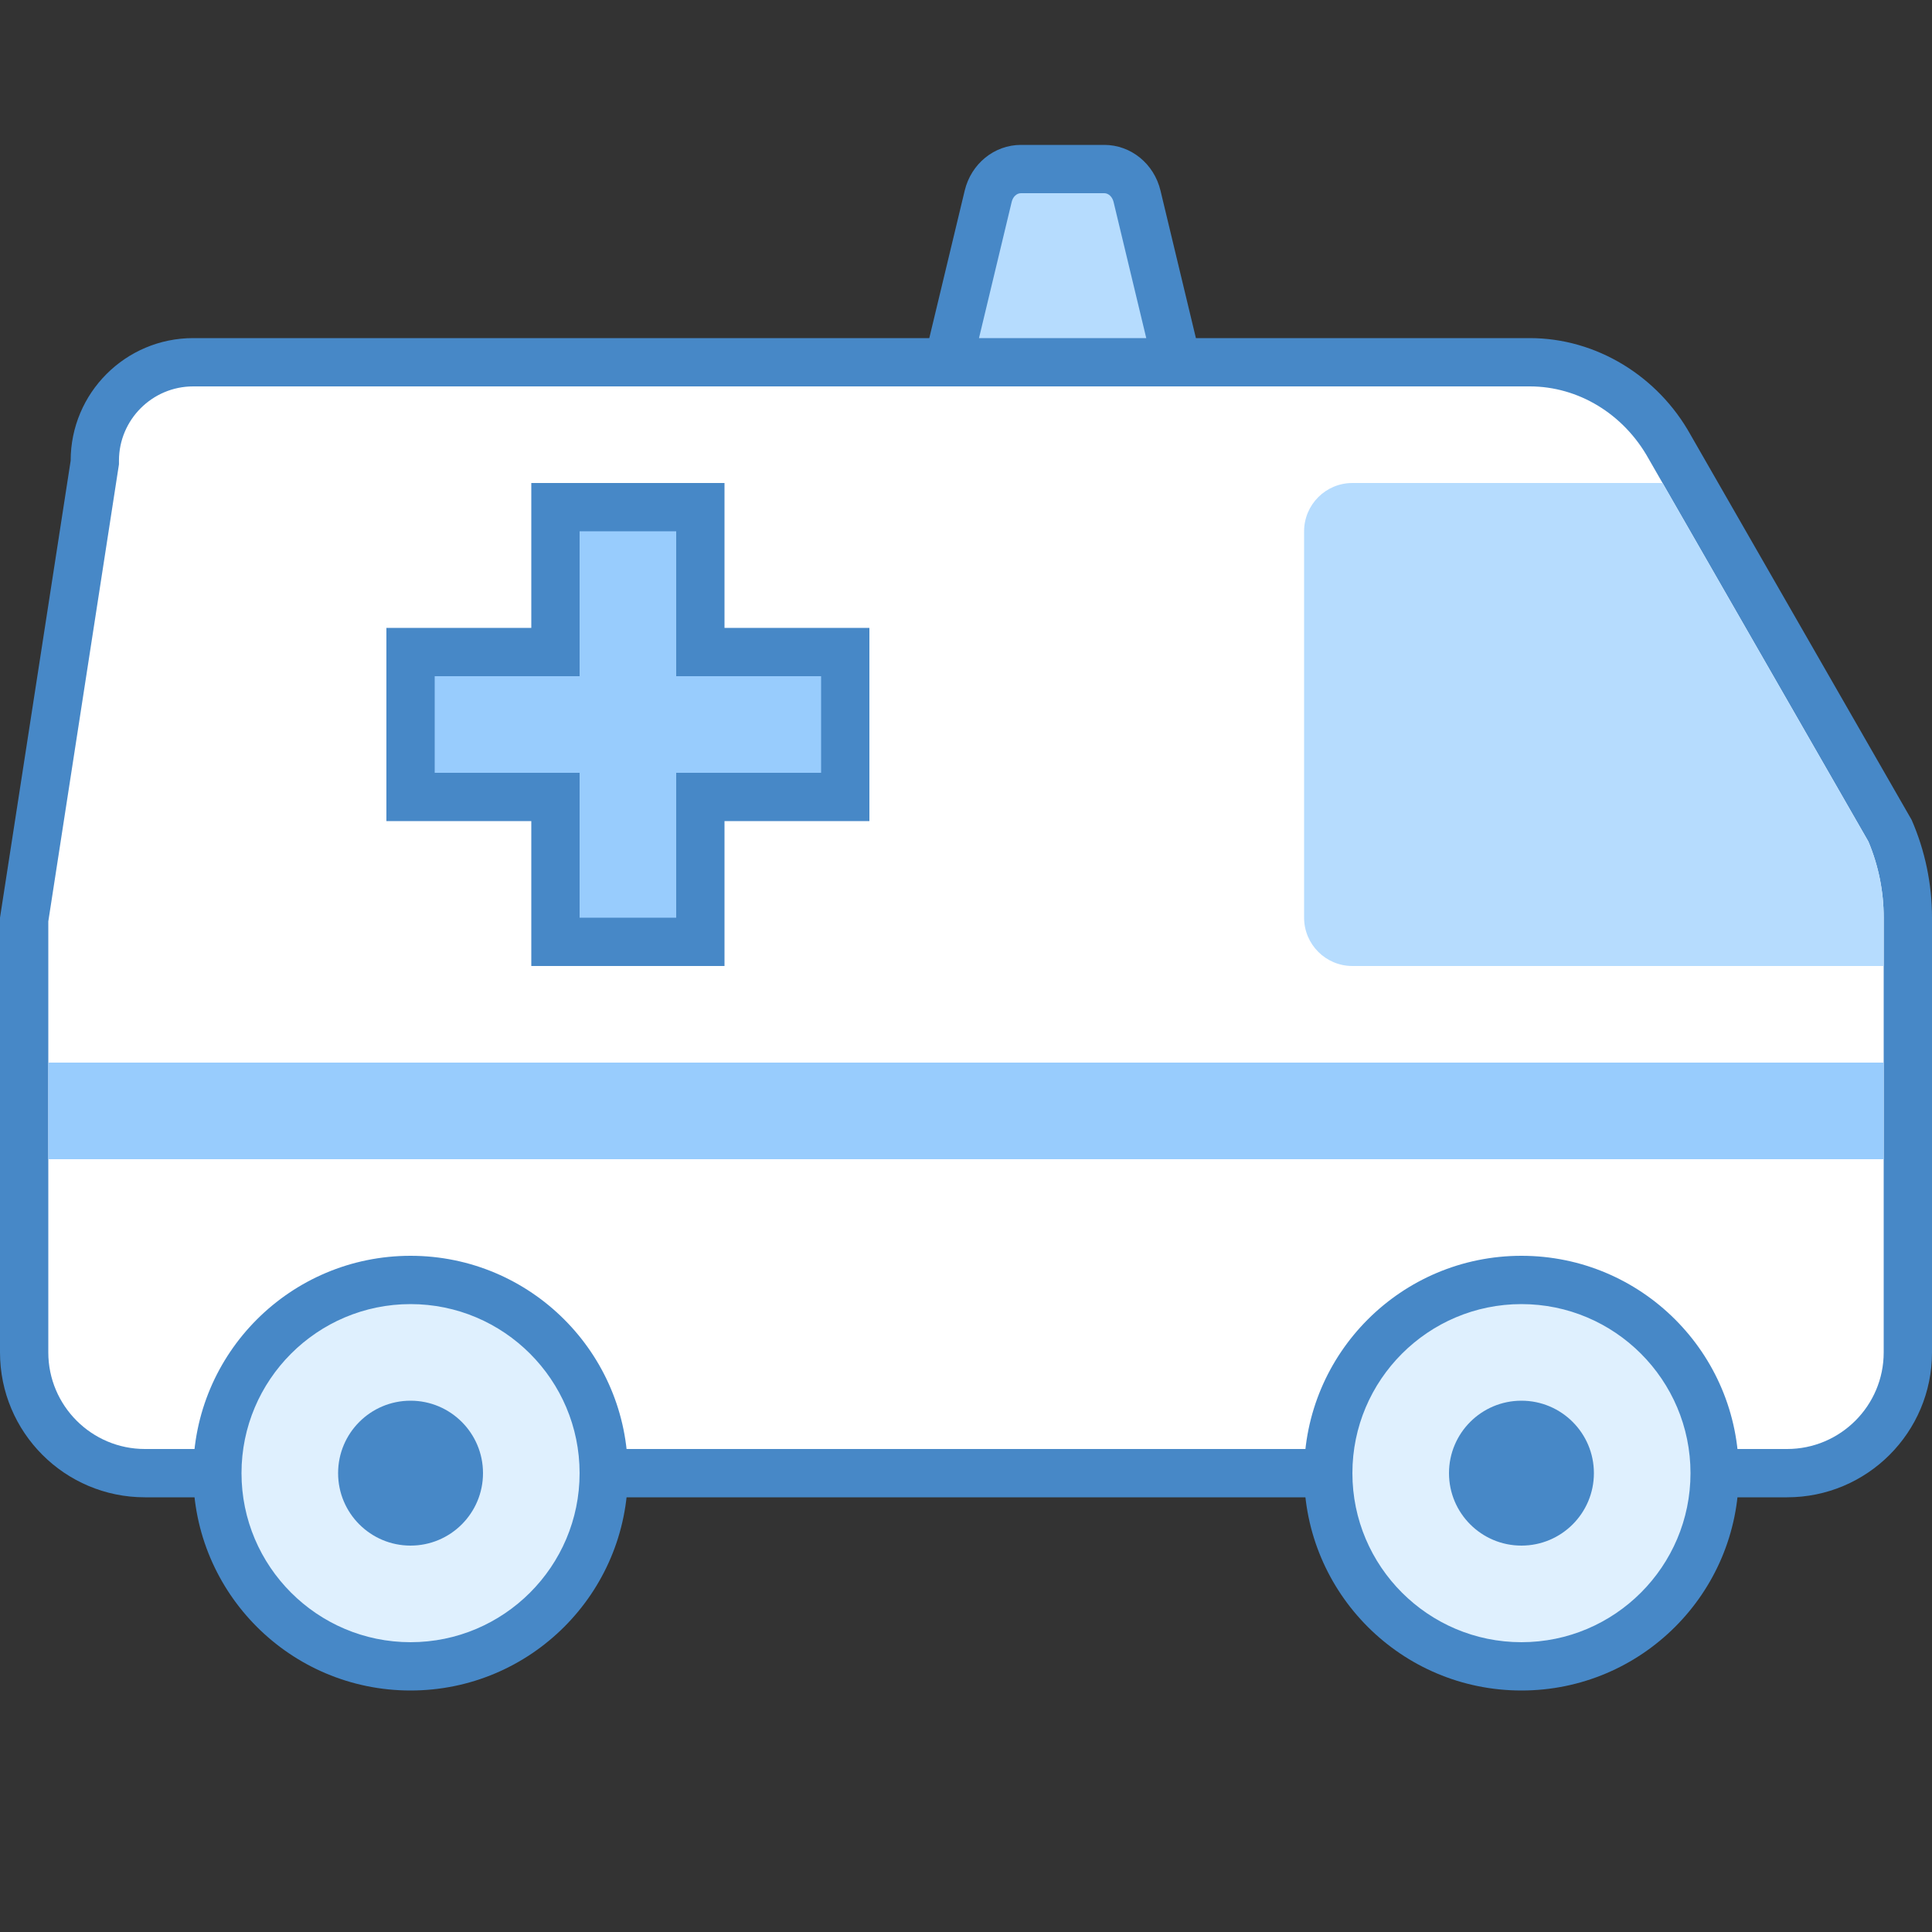
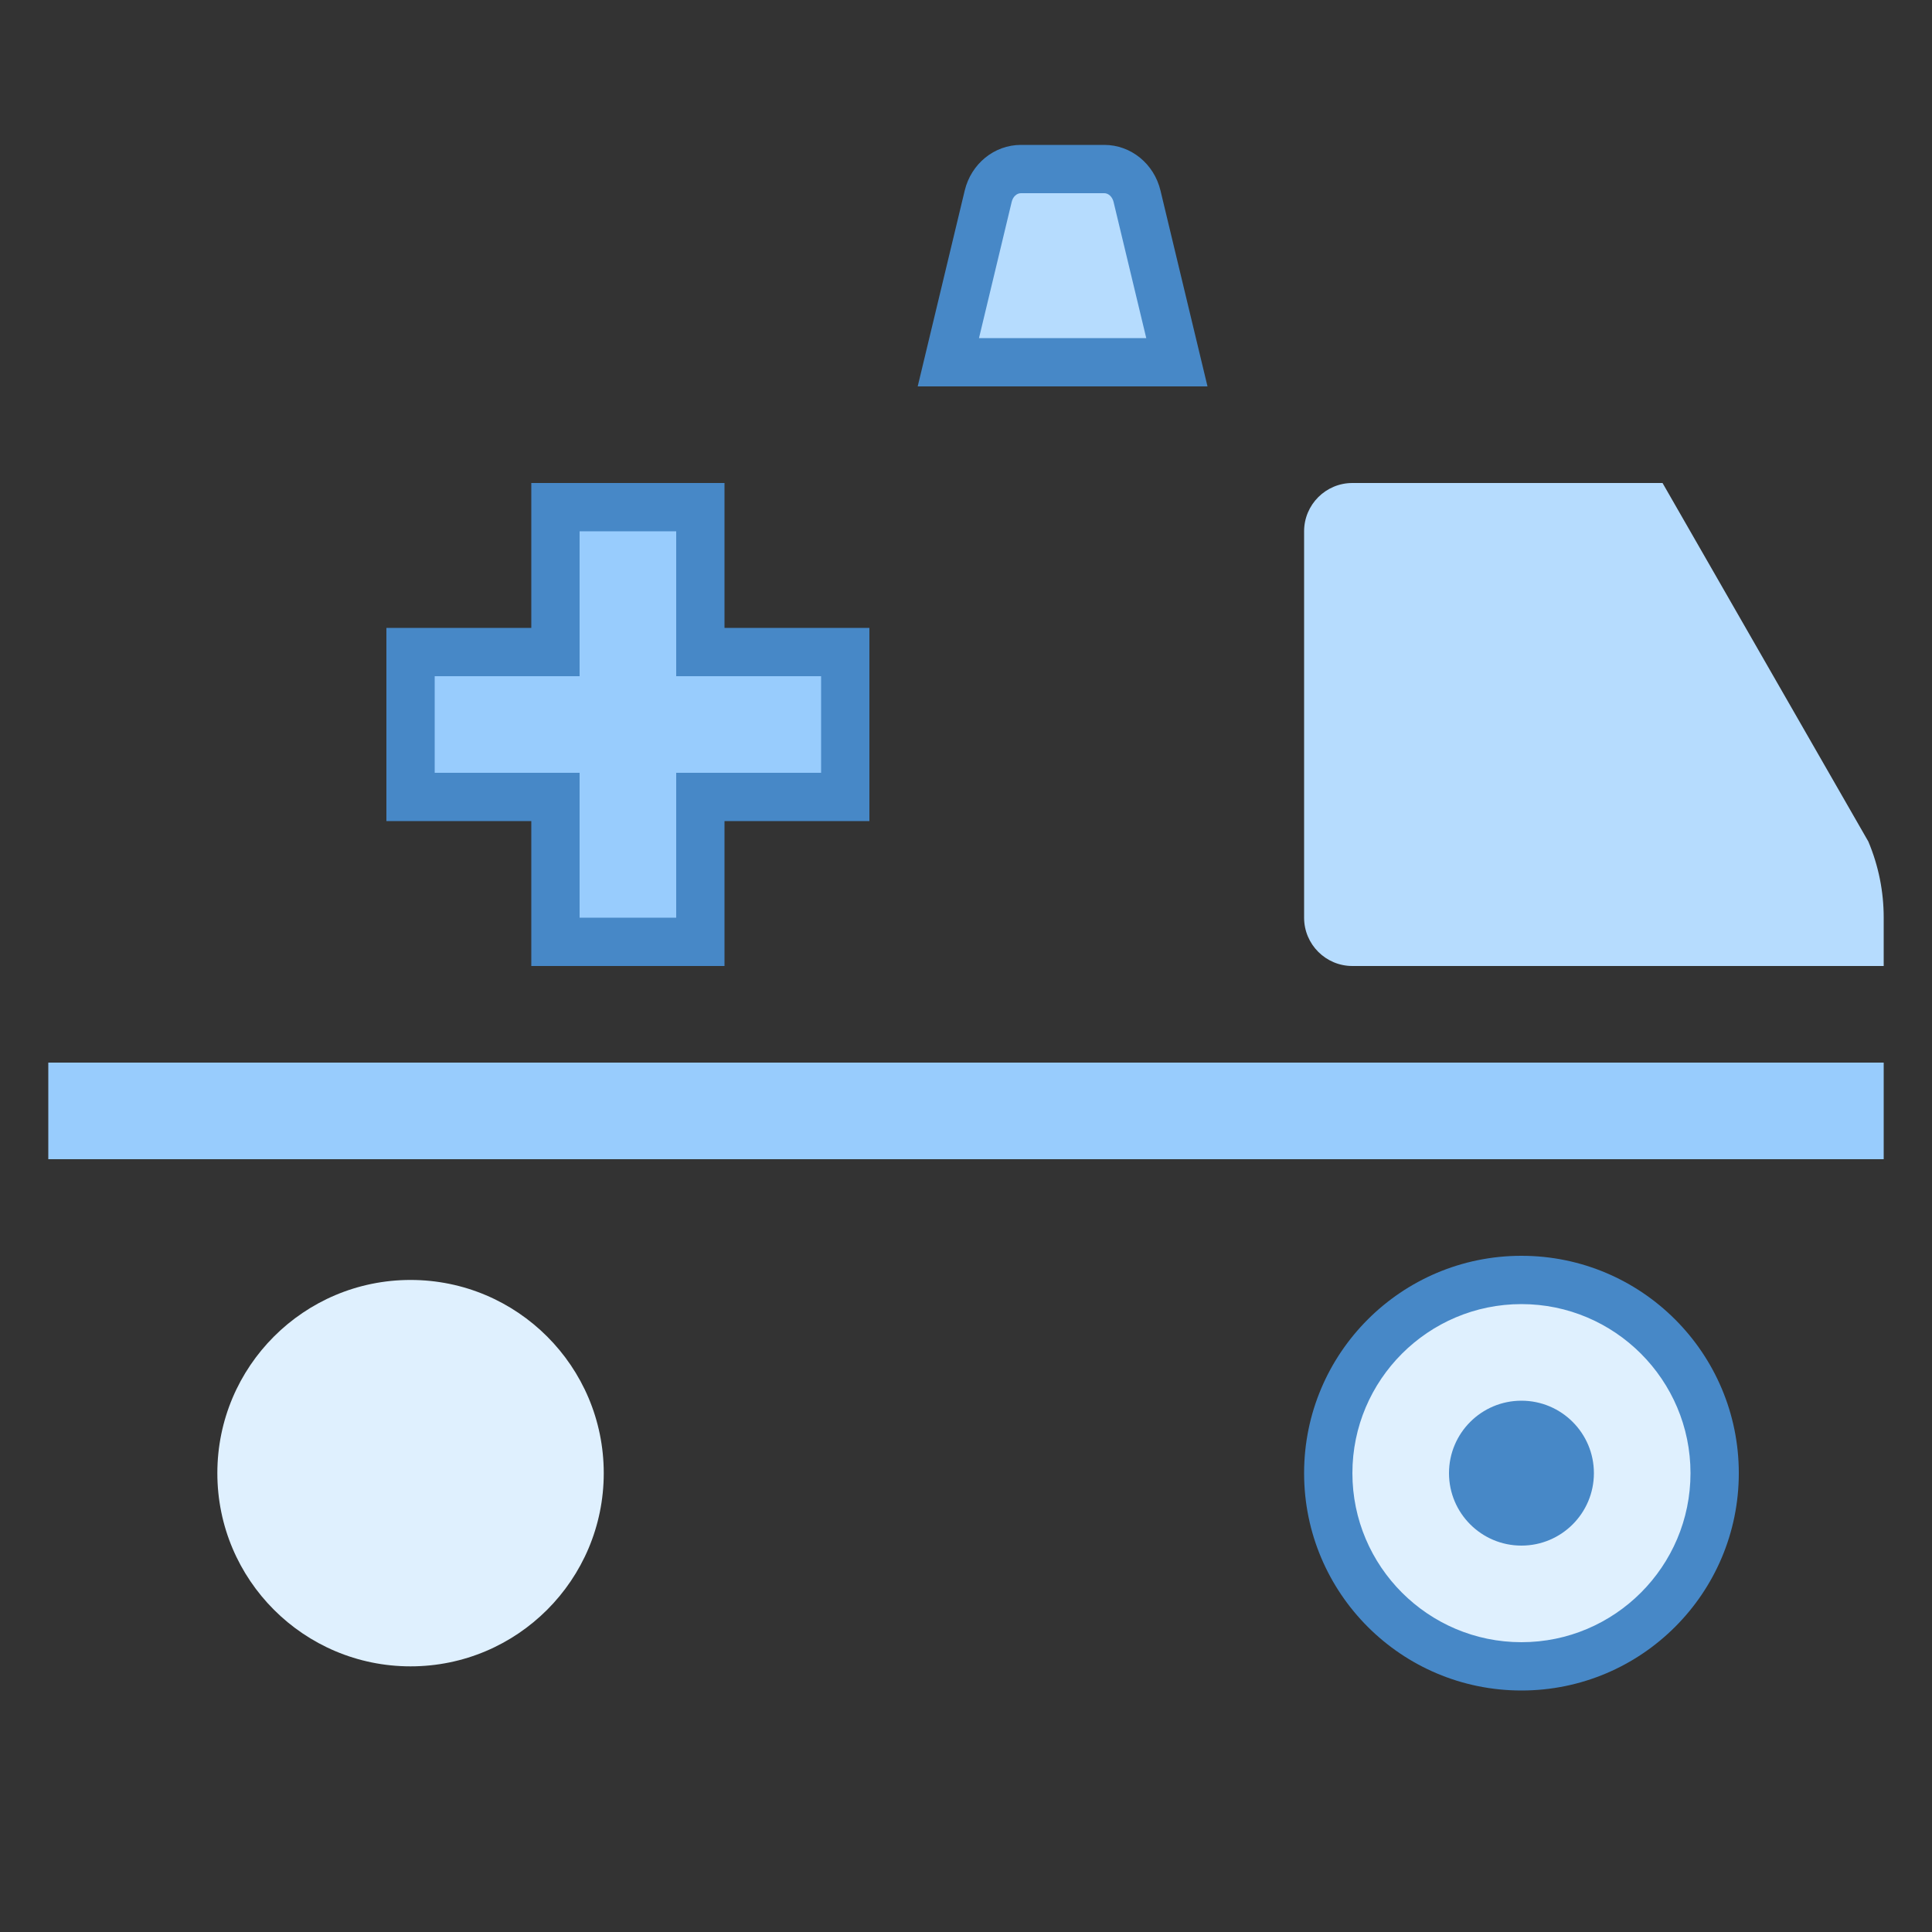
<svg xmlns="http://www.w3.org/2000/svg" version="1.1" id="Layer_1" x="0px" y="0px" viewBox="0 0 40 40" style="enable-background:new 0 0 40 40;" xml:space="preserve">
  <rect x="0" y="0" width="40" height="40" fill="#333333" stroke="none" />
  <g>
-     <path style="fill:#FFFFFF;" d="M3,30.5c-1.378,0-2.5-1.122-2.5-2.5v-9l1.457-9.387C1.963,8.414,2.877,7.5,4,7.5h27.673   c1.186,0,2.293,0.668,2.89,1.743l4.582,7.982C39.372,17.754,39.5,18.369,39.5,19v9c0,1.378-1.122,2.5-2.5,2.5H3z" />
-     <path style="fill:#4788C7;" d="M31.673,8c1.004,0,1.944,0.569,2.46,1.498l4.55,7.925C38.893,17.925,39,18.455,39,19v3v4.167V28   c0,1.103-0.897,2-2,2h-3h-3H4H3c-1.103,0-2-0.897-2-2v-0.958V23v-3.923L2.451,9.69l0.012-0.076V9.537C2.463,8.69,3.152,8,4,8   H31.673 M31.673,7H4C2.599,7,1.463,8.136,1.463,9.537L0,19v4v4.042V28c0,1.657,1.343,3,3,3h1h0h27h3h3c1.657,0,3-1.343,3-3v-1.833   V22v-3c0-0.697-0.143-1.386-0.421-2.024L35,9C34.329,7.792,33.055,7,31.673,7L31.673,7z" />
-   </g>
+     </g>
  <g>
    <rect x="1" y="22" style="fill:#98CCFD;" width="38" height="2" />
  </g>
  <g>
    <polygon style="fill:#98CCFD;" points="11.5,19.5 11.5,16.5 8.5,16.5 8.5,13.5 11.5,13.5 11.5,10.5 14.5,10.5 14.5,13.5 17.5,13.5    17.5,16.5 14.5,16.5 14.5,19.5  " />
    <path style="fill:#4788C7;" d="M14,11v2v1h1h2v2h-2h-1v1v2h-2v-2v-1h-1H9v-2h2h1v-1v-2H14 M15,10h-4v3H8v4h3v3h4v-3h3v-4h-3V10   L15,10z" />
  </g>
  <g>
    <path style="fill:#B6DCFE;" d="M19.634,7.5l0.825-3.437c0.08-0.332,0.358-0.563,0.678-0.563h1.727c0.319,0,0.598,0.232,0.678,0.563   L24.366,7.5H19.634z" />
    <g>
      <path style="fill:#4788C7;" d="M22.863,4c0.087,0,0.166,0.074,0.192,0.18L23.732,7h-3.463l0.677-2.82    C20.971,4.074,21.049,4,21.137,4H22.863 M22.863,3h-1.726c-0.551,0-1.031,0.39-1.164,0.947L19,8h6l-0.973-4.053    C23.894,3.39,23.414,3,22.863,3L22.863,3z" />
    </g>
  </g>
  <g>
    <circle style="fill:#DFF0FE;" cx="31.5" cy="30.5" r="4" />
    <path style="fill:#4788C7;" d="M31.5,27c1.93,0,3.5,1.57,3.5,3.5S33.43,34,31.5,34S28,32.43,28,30.5S29.57,27,31.5,27 M31.5,26   c-2.485,0-4.5,2.015-4.5,4.5s2.015,4.5,4.5,4.5s4.5-2.015,4.5-4.5S33.985,26,31.5,26L31.5,26z" />
  </g>
  <g>
    <circle style="fill:#4788C7;" cx="31.5" cy="30.5" r="1.5" />
  </g>
  <g>
    <circle style="fill:#DFF0FE;" cx="8.5" cy="30.5" r="4" />
-     <path style="fill:#4788C7;" d="M8.5,27c1.93,0,3.5,1.57,3.5,3.5S10.43,34,8.5,34S5,32.43,5,30.5S6.57,27,8.5,27 M8.5,26   C6.015,26,4,28.015,4,30.5S6.015,35,8.5,35s4.5-2.015,4.5-4.5S10.985,26,8.5,26L8.5,26z" />
  </g>
  <g>
-     <circle style="fill:#4788C7;" cx="8.5" cy="30.5" r="1.5" />
-   </g>
+     </g>
  <g>
    <g>
      <path style="fill:#B6DCFE;" d="M38.682,17.423L34.421,10H28c-0.552,0-1,0.448-1,1v8c0,0.552,0.448,1,1,1h11v-1    C39,18.455,38.893,17.925,38.682,17.423z" />
    </g>
  </g>
</svg>